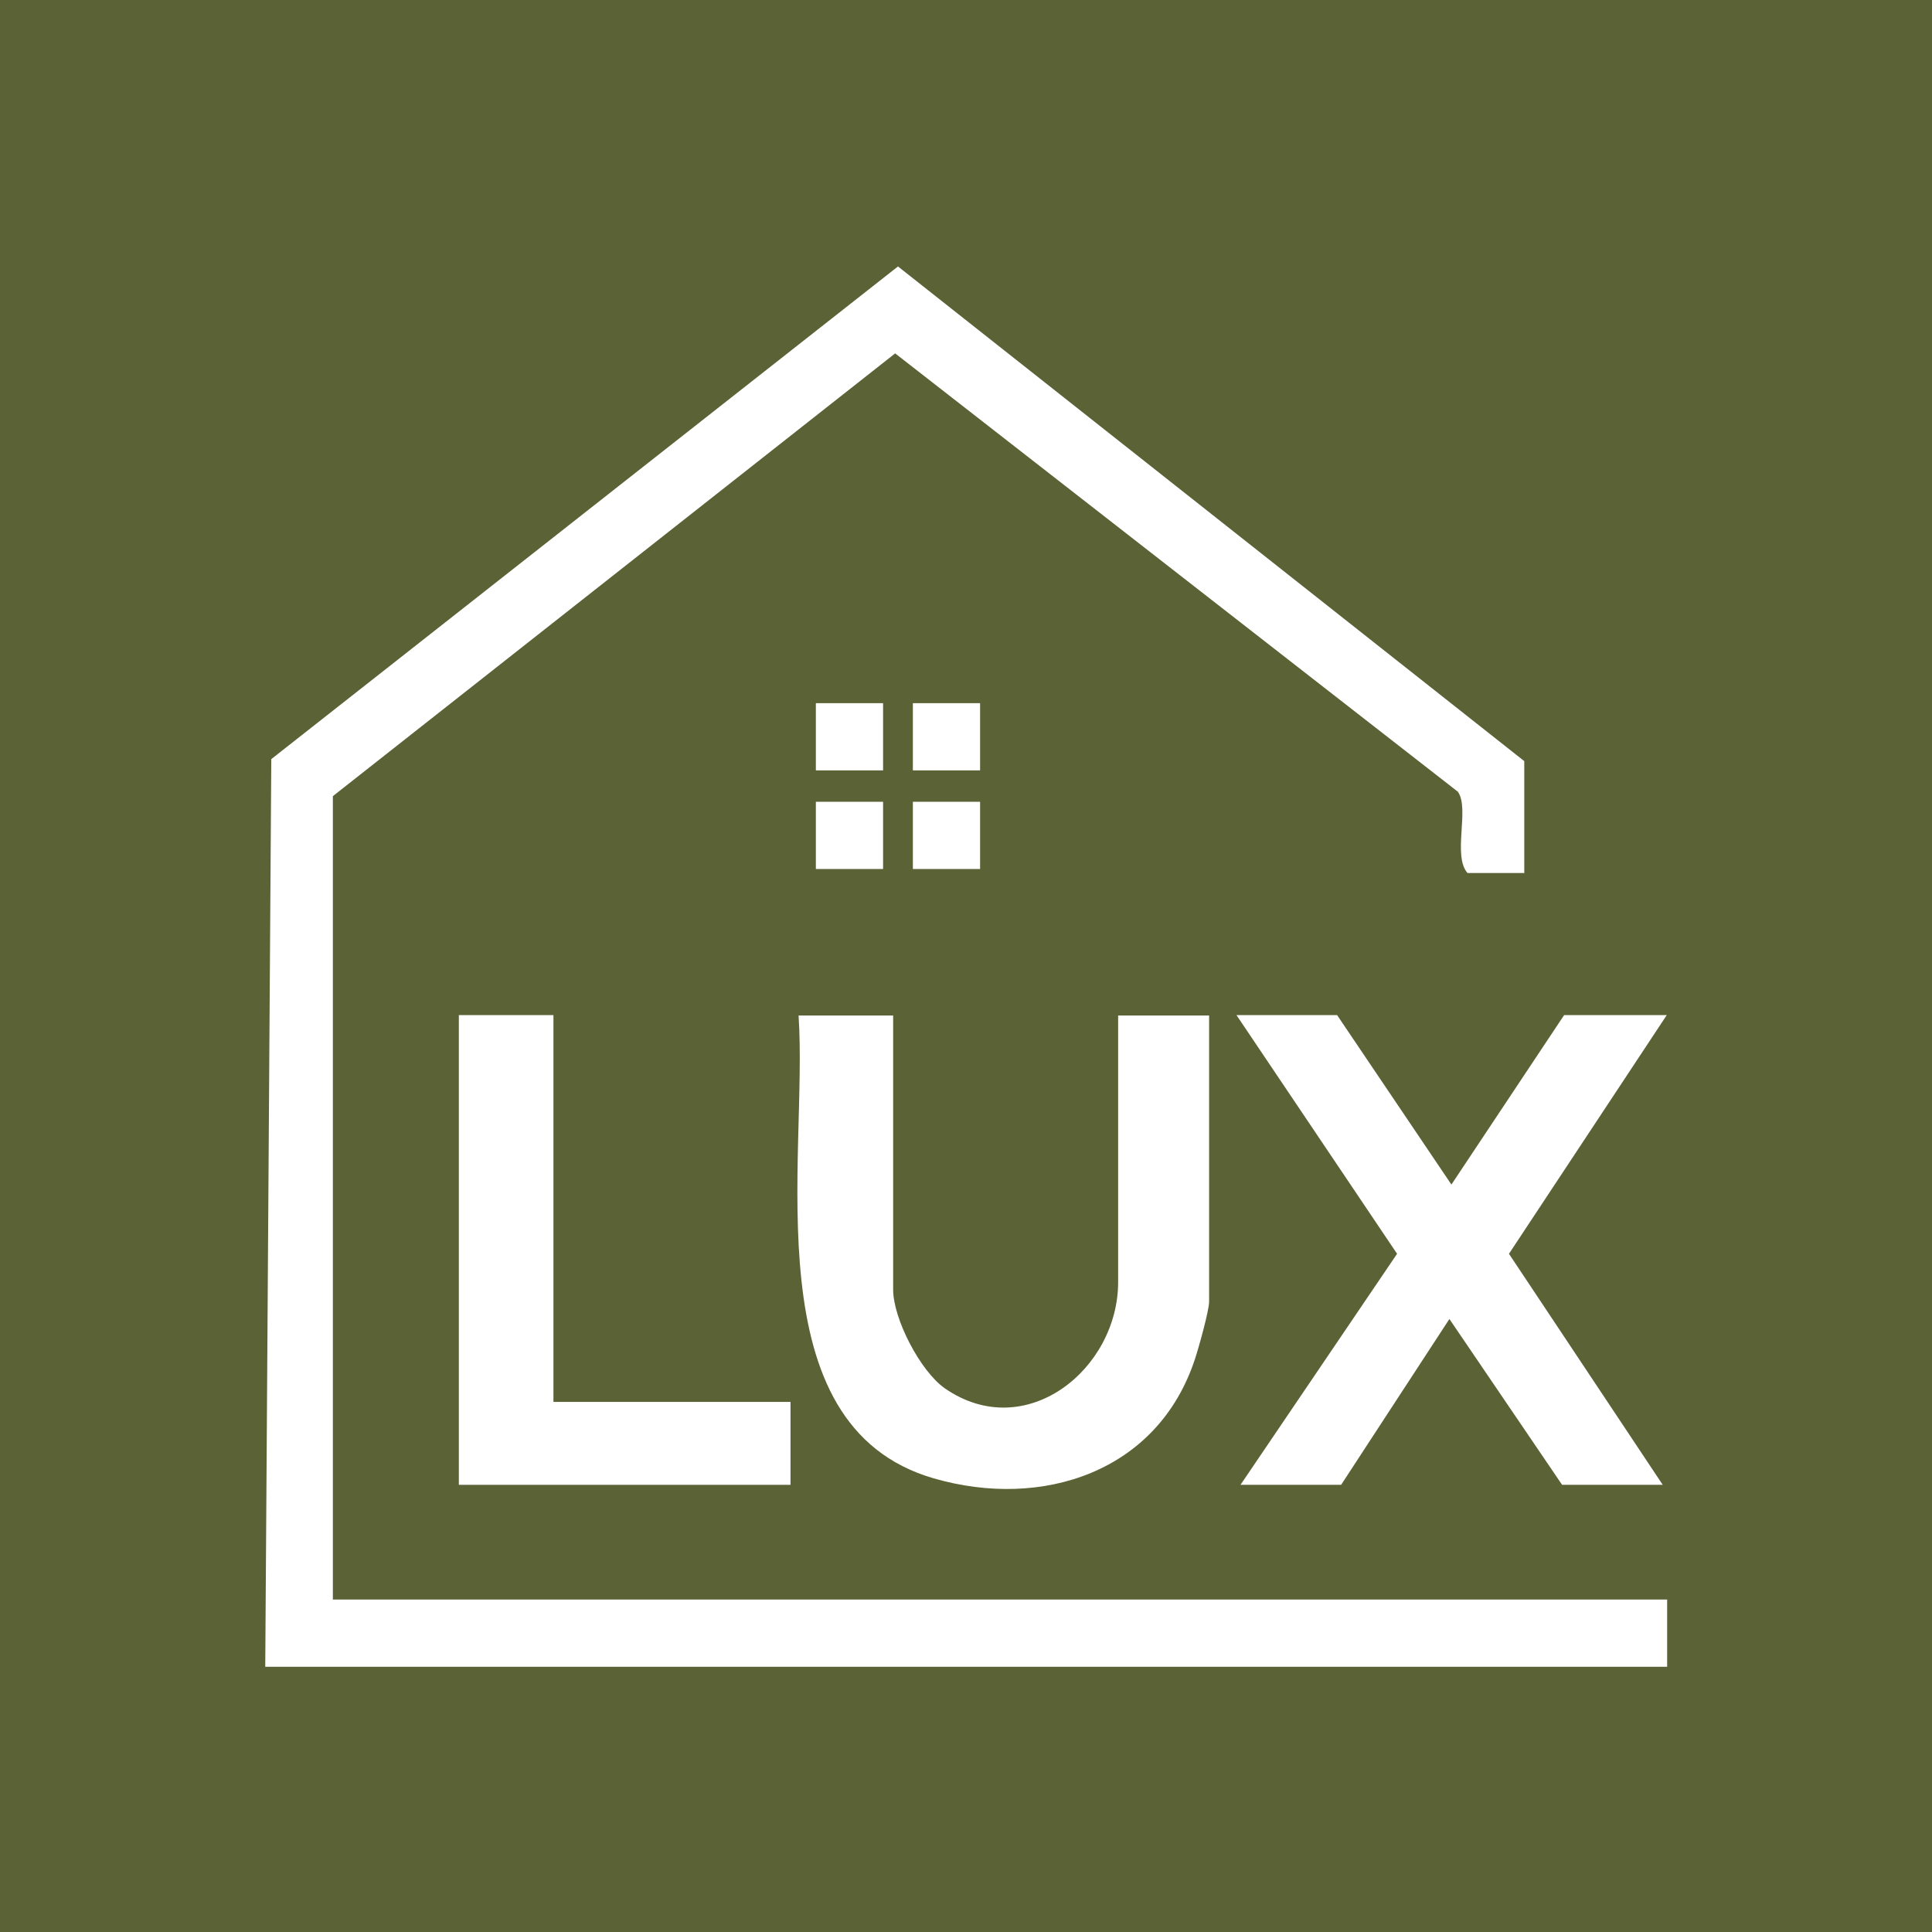
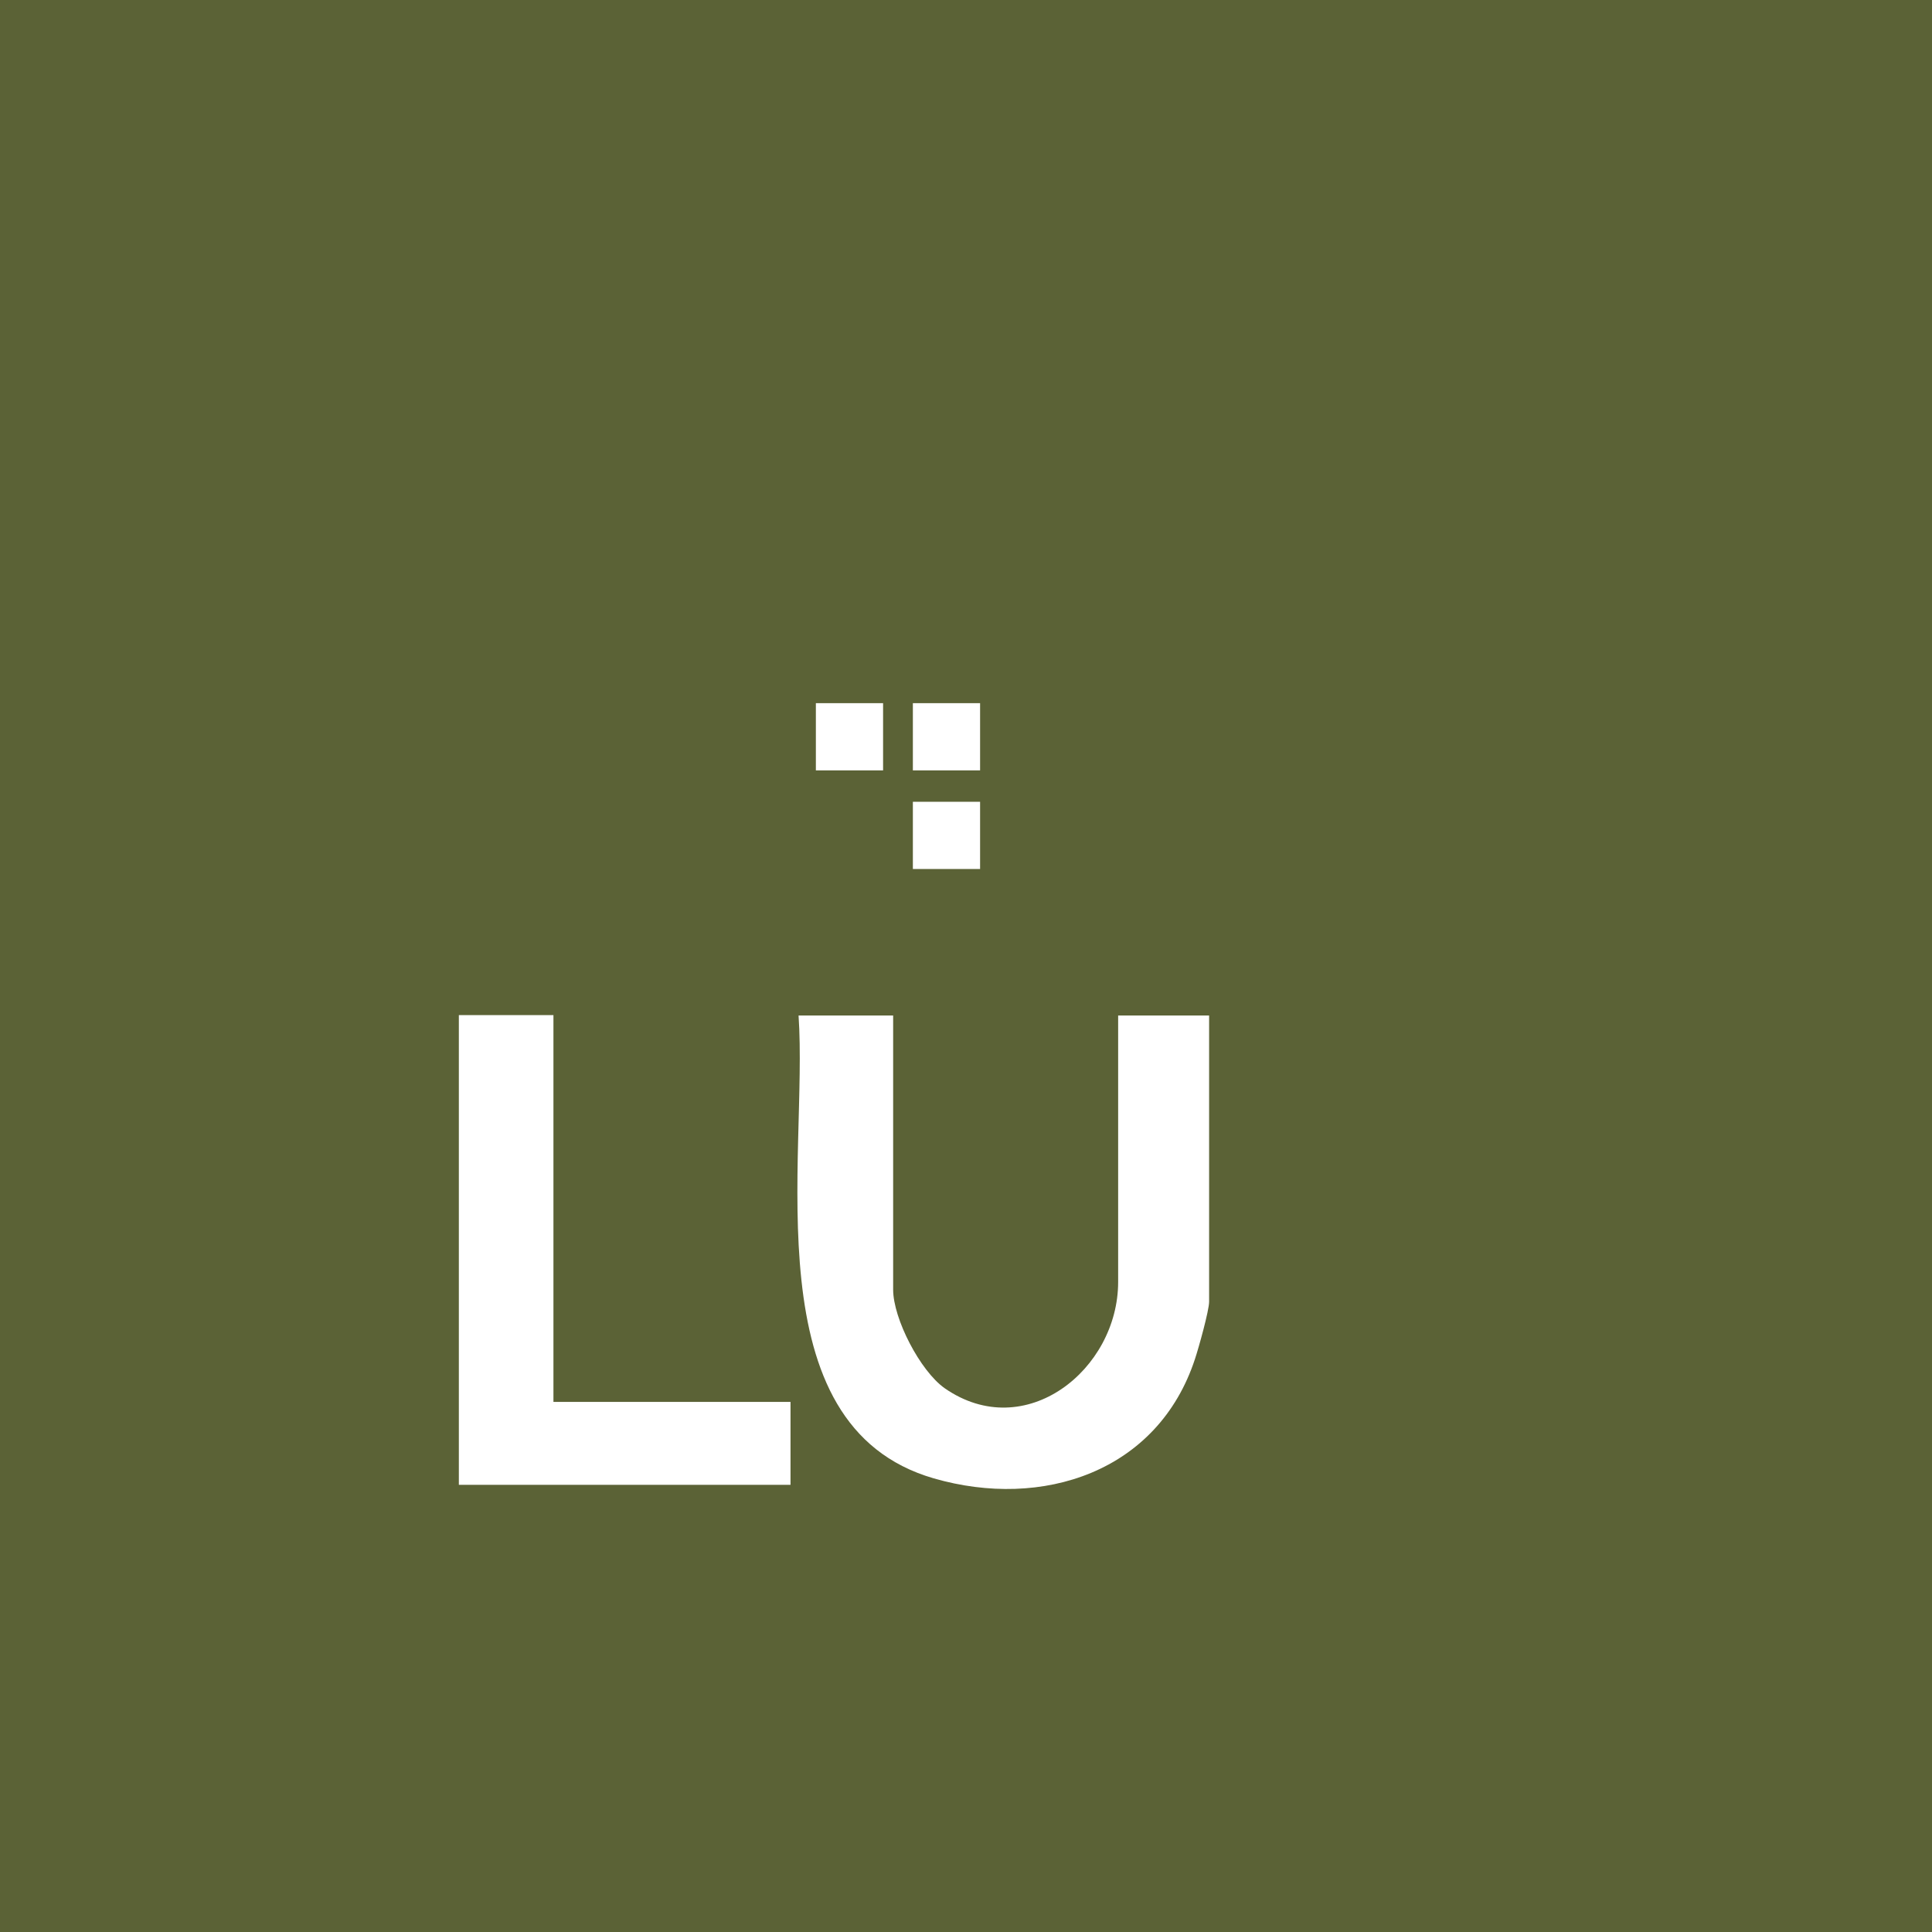
<svg xmlns="http://www.w3.org/2000/svg" data-bbox="0 0 48 48" viewBox="0 0 48 48" data-type="color">
  <g>
    <path fill="#5b6236" d="M48 0v48H0V0z" data-color="1" />
-     <path d="M37.88 21.69h-1.42c-.38-.43.06-1.6-.24-2.02L22.24 8.78l-13.97 11v19.96h33.15v1.67H6.59l.15-22.55L22.31 6.62l15.56 12.29v2.79Z" fill="#ffffff" data-color="2" />
    <path d="M22.19 25.22v6.82c0 .72.67 2.02 1.28 2.45 2 1.39 4.31-.46 4.31-2.64v-6.62h2.26v7.11c0 .22-.26 1.15-.35 1.42-.92 2.81-3.79 3.75-6.49 2.97-4.53-1.31-3.12-7.98-3.36-11.5h2.35Z" fill="#ffffff" data-color="2" />
-     <path fill="#ffffff" d="M38.86 25.22h2.55l-3.92 5.93 3.82 5.74h-2.5l-2.8-4.12-2.69 4.12h-2.5l3.89-5.74-3.99-5.93h2.5l2.84 4.21z" data-color="2" />
    <path fill="#ffffff" d="M13.75 25.22v9.61h5.89v2.06H11.4V25.22z" data-color="2" />
    <path fill="#ffffff" d="M24.35 19.92v1.67h-1.67v-1.67z" data-color="2" />
-     <path fill="#ffffff" d="M21.94 19.92v1.67h-1.67v-1.67z" data-color="2" />
    <path fill="#ffffff" d="M24.35 17.47v1.67h-1.67v-1.67z" data-color="2" />
    <path fill="#ffffff" d="M21.94 17.47v1.67h-1.67v-1.67z" data-color="2" />
  </g>
</svg>